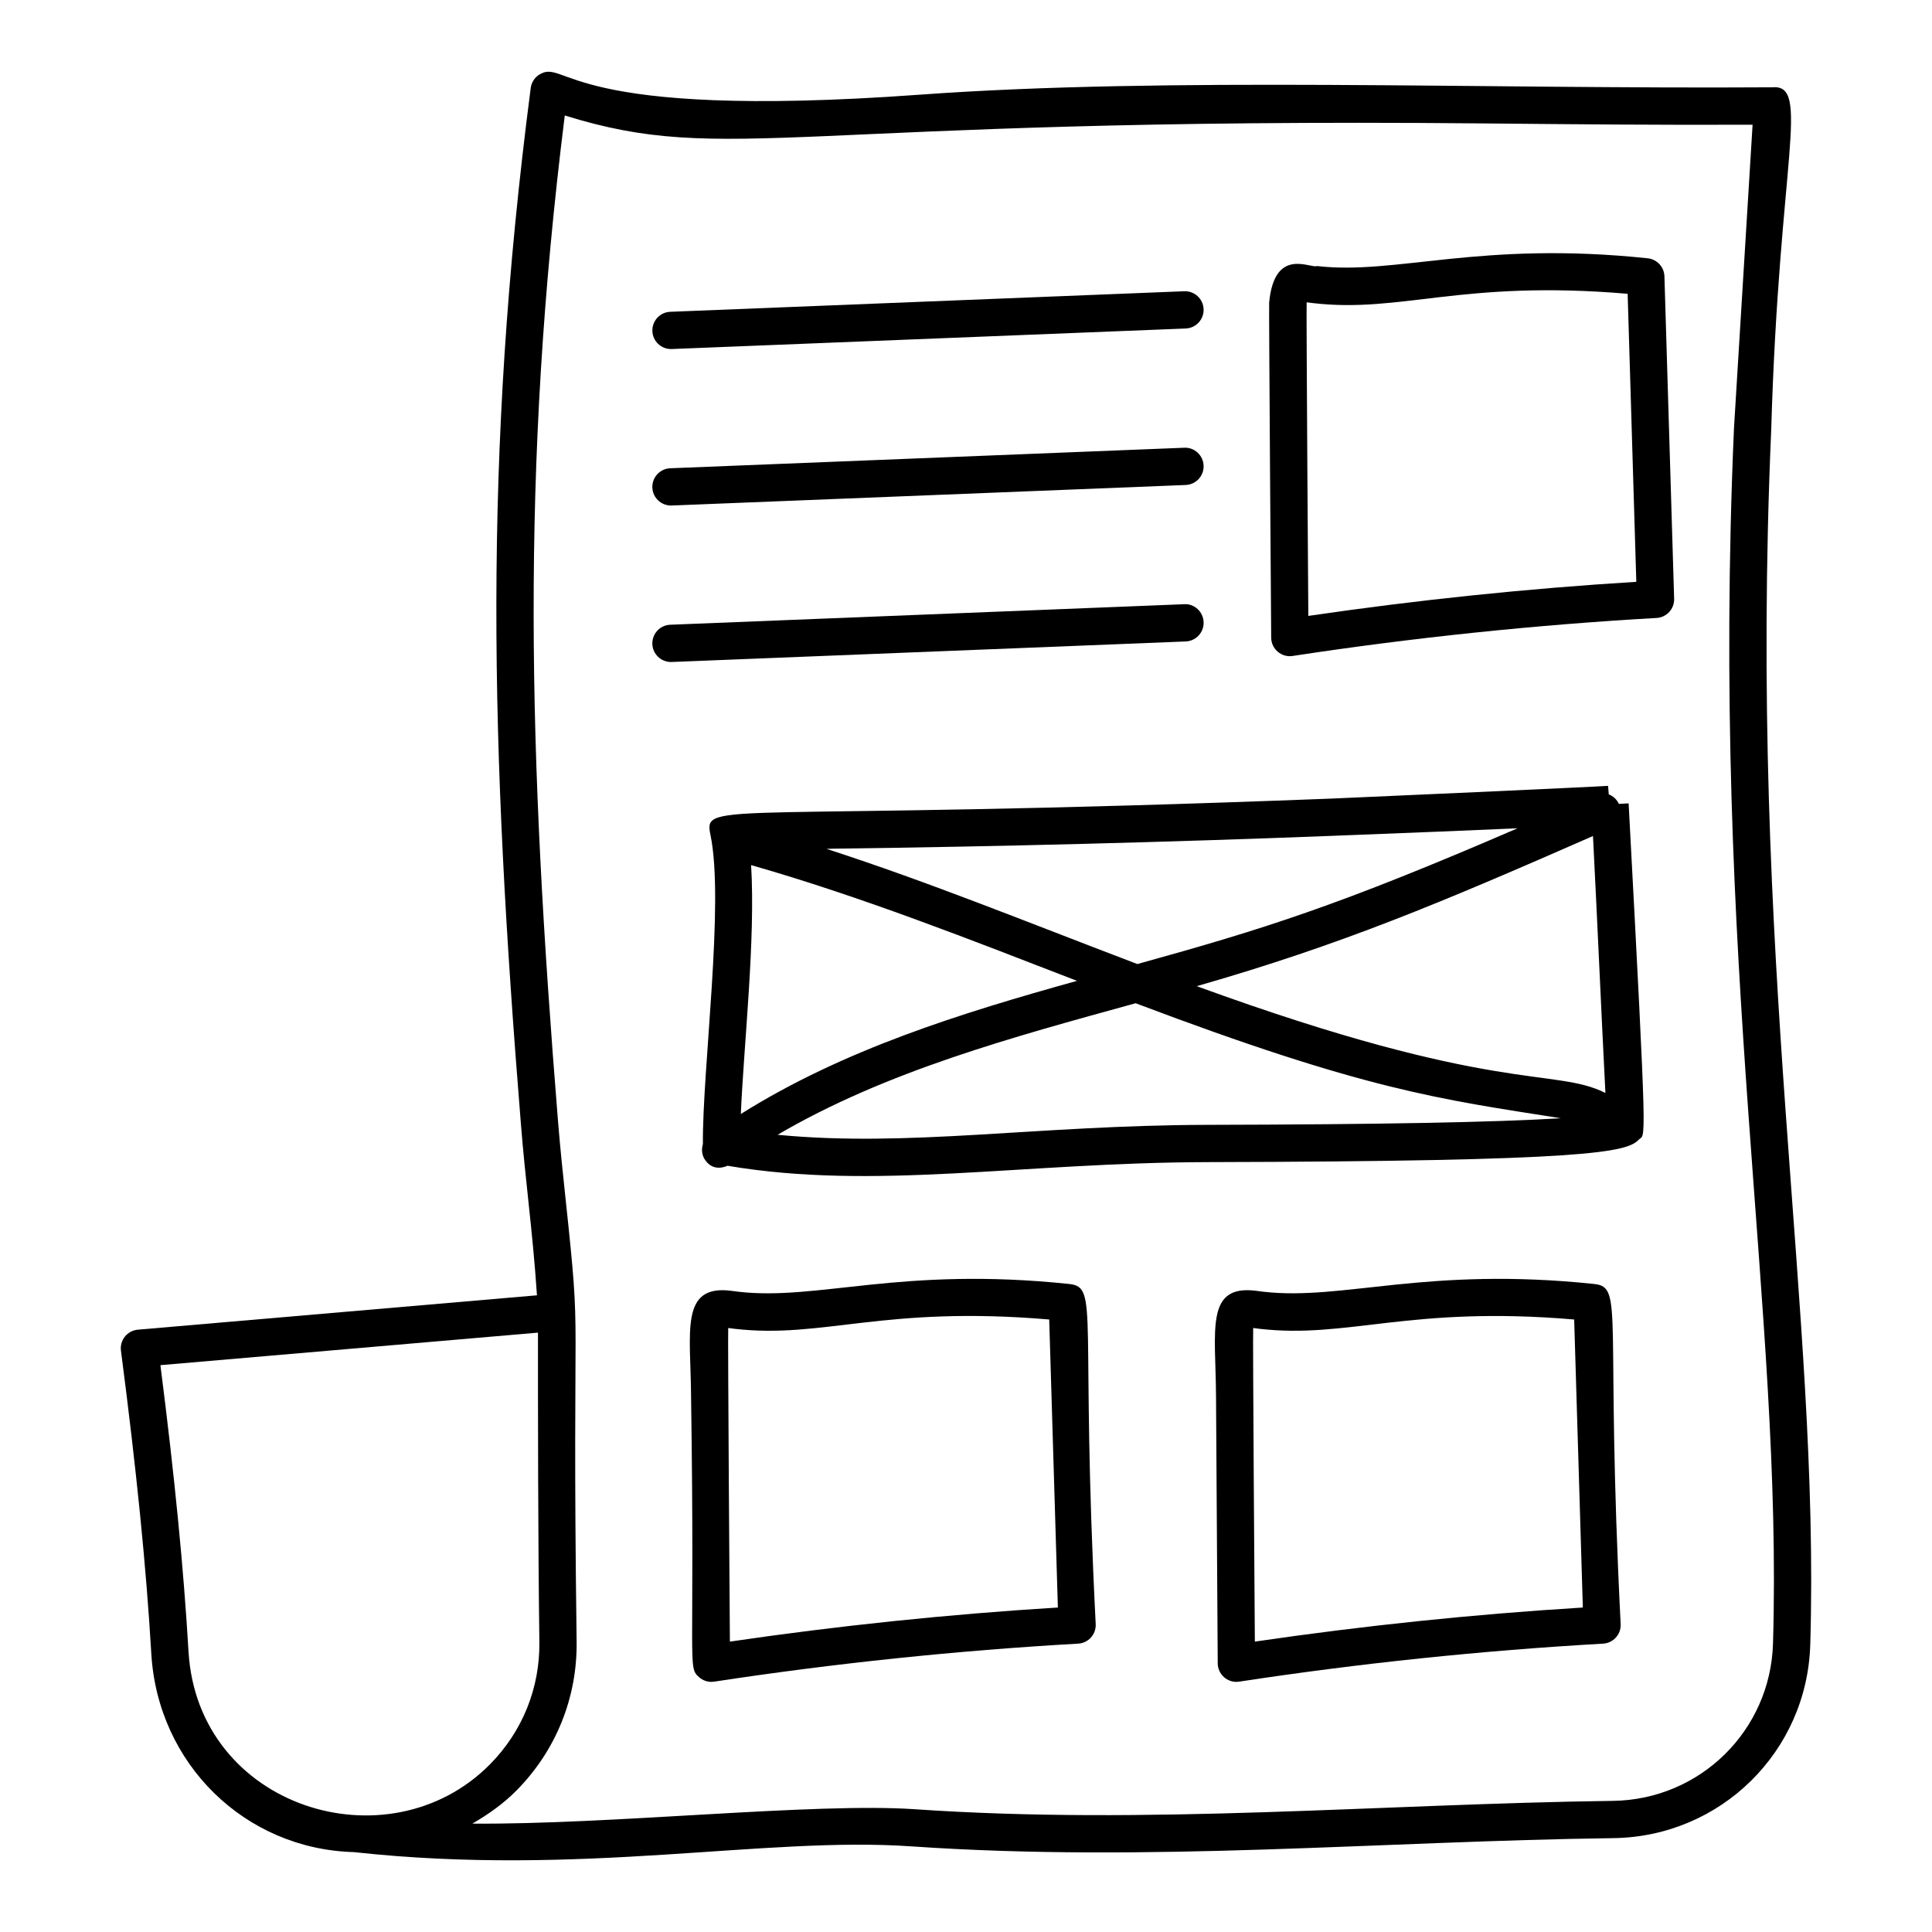
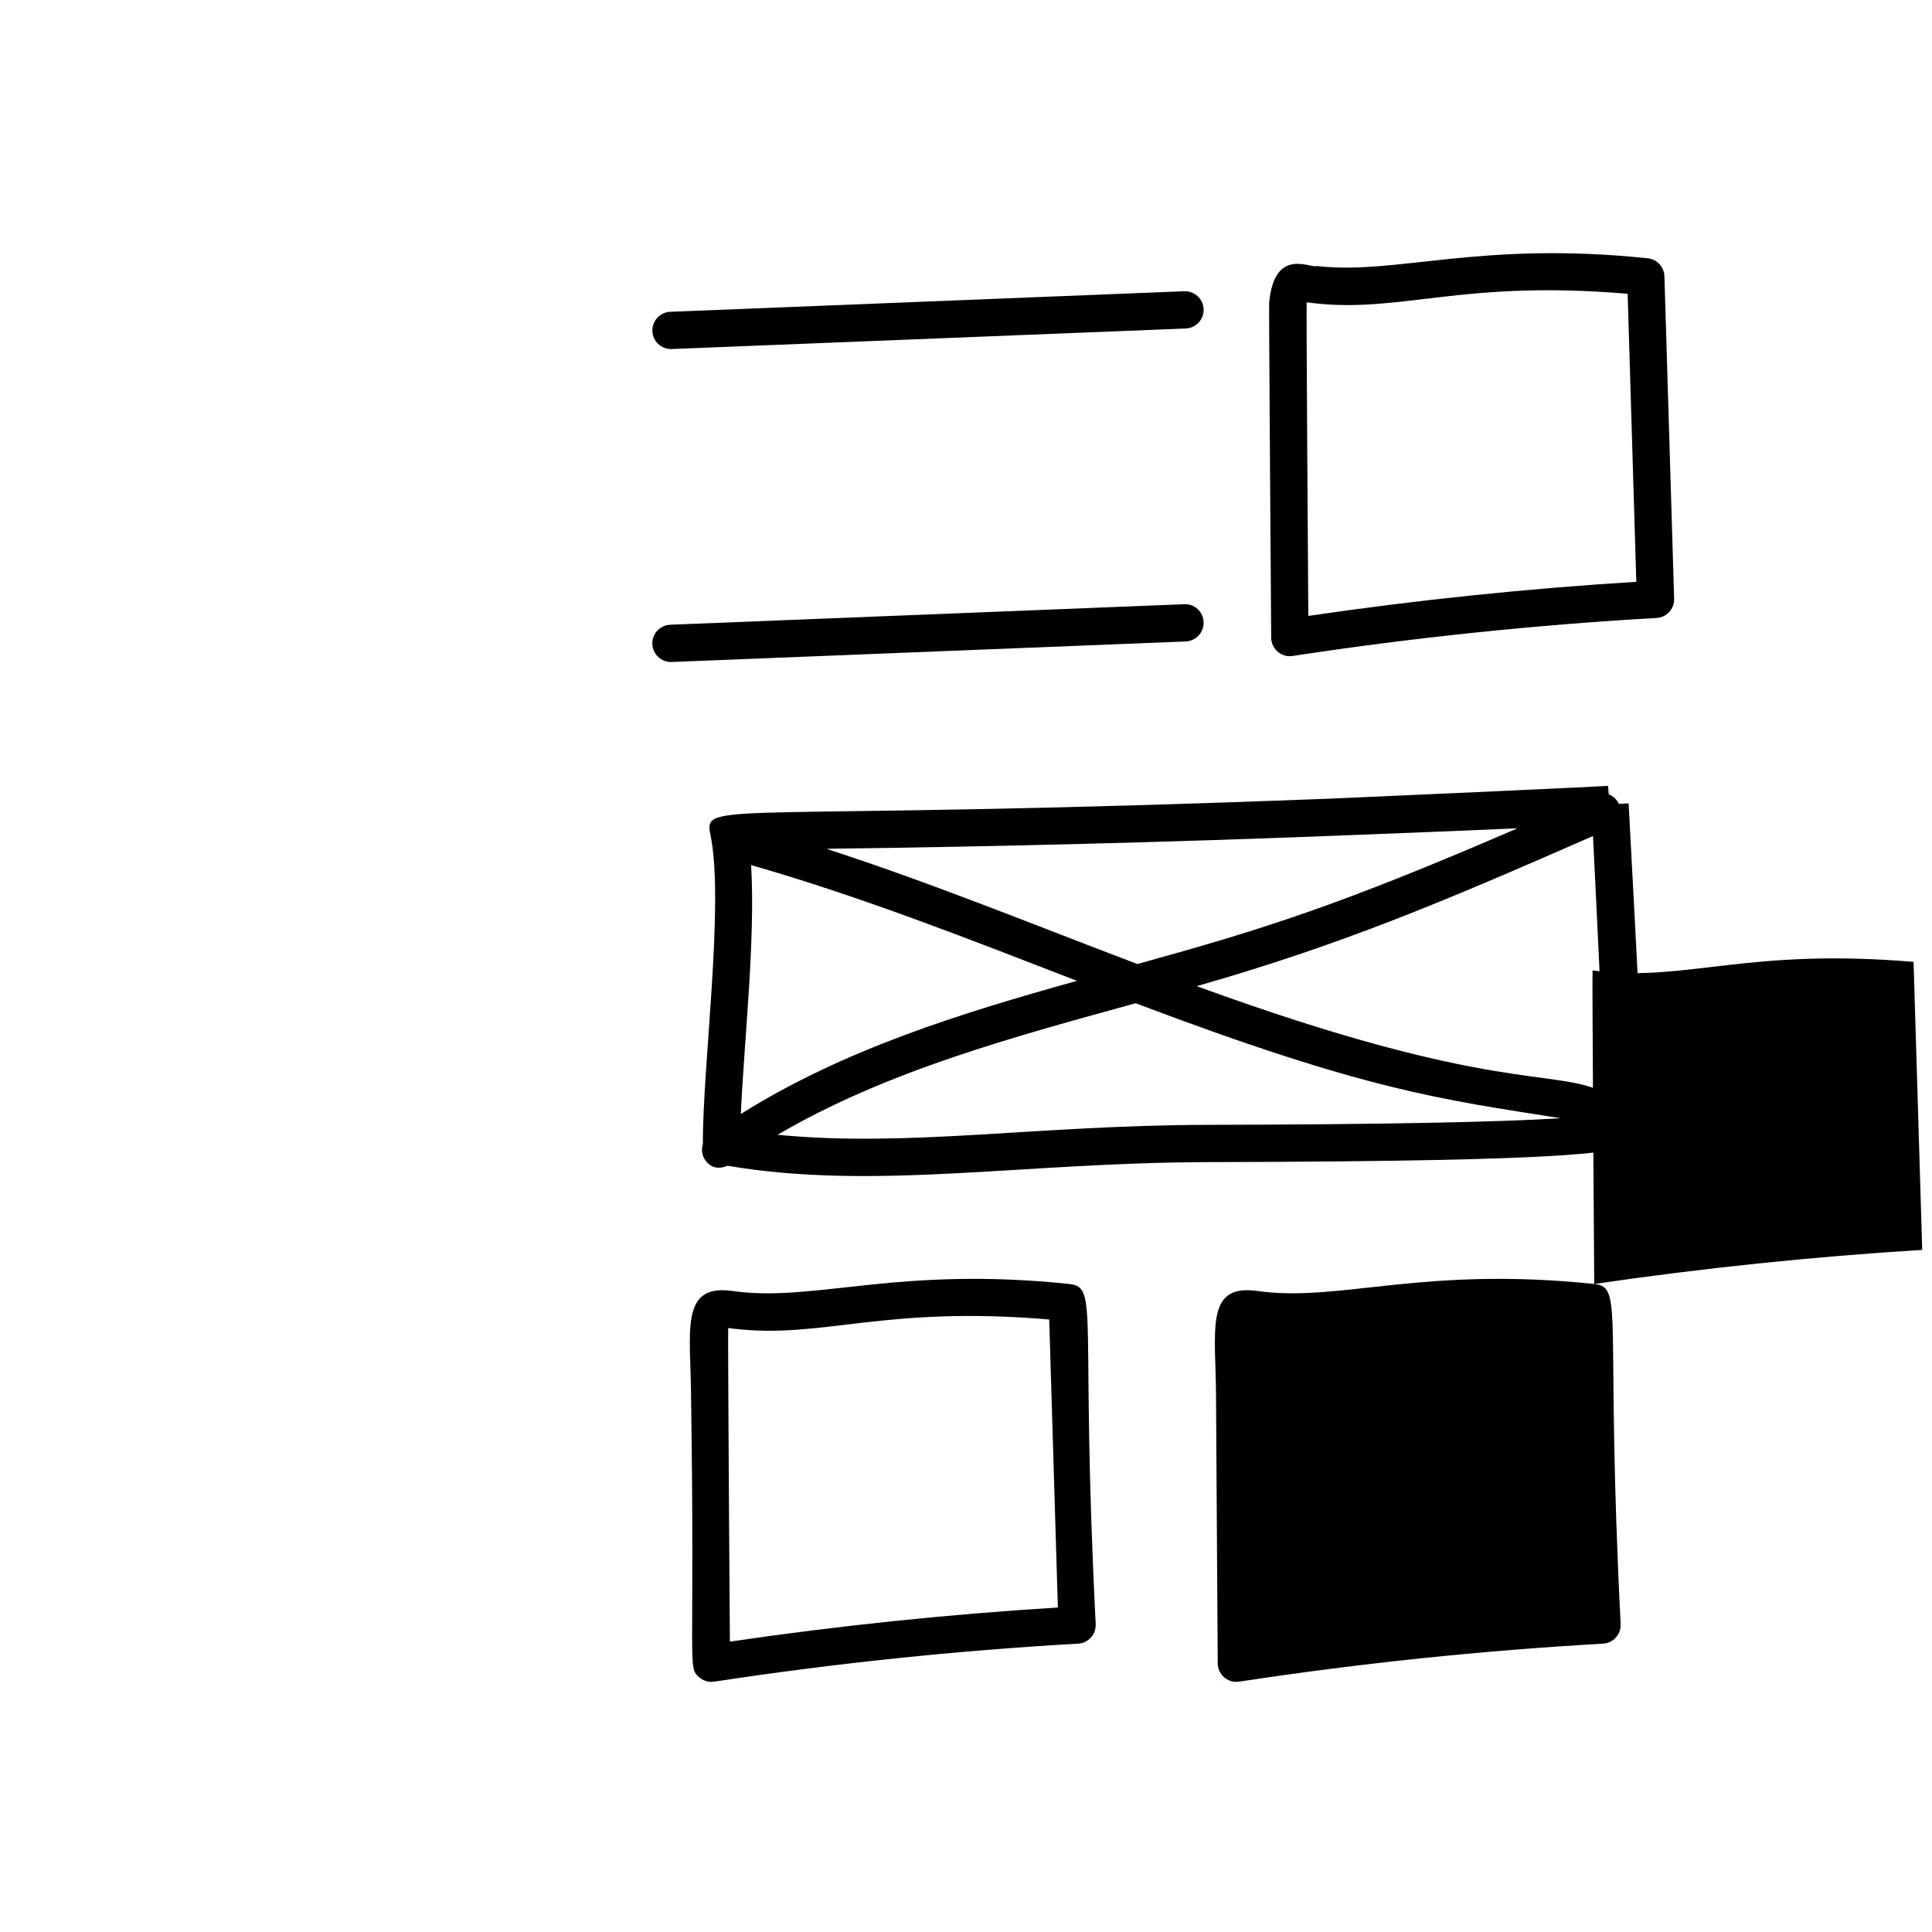
<svg xmlns="http://www.w3.org/2000/svg" fill="#000000" width="800px" height="800px" version="1.1" viewBox="144 144 512 512">
  <g>
-     <path d="m623.74 579.84c2.609-88.762-16.535-180.24-10.352-321.86 2.094-71.73 10.531-91.758 0.281-90.844-77.656 0.5-159.95-2.84-226.05 1.965-94.195 6.852-93.418-9.621-100.61-5.387-1.293 0.777-2.172 2.102-2.363 3.602-12.773 98.25-10.633 175.01-2.613 274.4 0.609 7.602 1.32 14.344 2.027 20.934 0.859 8.078 1.66 15.848 2.238 24.621l-105.77 9.109c-1.34 0.117-2.574 0.773-3.426 1.824-0.84 1.047-1.227 2.398-1.051 3.734 4.137 31.793 6.695 57.316 8.047 80.332 1.727 29.172 24.801 51.766 53.688 52.562 60.359 6.613 108.79-4.258 147.87-1.516 62.77 4.309 124.21-1.363 185.93-2.191 28.406-0.391 51.316-22.918 52.148-51.285zm-429.78 1.848c-1.293-22-3.664-46.238-7.449-75.906l100.06-8.621c-0.008 20.188-0.008 53.406 0.367 81.961 0.164 12.203-4.477 23.711-13.051 32.406-26.871 27.23-77.48 11.613-79.926-29.84zm377.49 39.559c-61.887 0.84-123.35 6.465-185.12 2.211-26.566-1.805-80.219 4.113-117.15 3.82 4.203-2.445 8.215-5.25 11.727-8.809 10.457-10.594 16.102-24.609 15.906-39.477-1.293-96.902 1.535-75.449-2.941-117.39-0.695-6.508-1.398-13.168-2.008-20.68-7.789-96.699-9.988-171.79 1.809-266.32 43.523 13.527 59.34 0.367 243.2 2.102 23.77 0.227 47.754 0.457 71.582 0.344l-4.93 80.414c-6.227 143.04 12.953 233.74 10.34 322.09-0.676 23.066-19.305 41.379-42.41 41.695z" />
    <path d="m321.82 236.5c0.066 0 0.125 0 0.191-0.004l136.21-5.441c2.731-0.105 4.852-2.406 4.746-5.133-0.105-2.727-2.422-4.848-5.133-4.738l-136.2 5.445c-2.731 0.105-4.852 2.406-4.746 5.133 0.105 2.656 2.297 4.738 4.938 4.738z" />
-     <path d="m321.82 277.97c0.066 0 0.125 0 0.191-0.004l136.21-5.441c2.731-0.105 4.852-2.406 4.746-5.133-0.105-2.727-2.422-4.875-5.133-4.738l-136.21 5.441c-2.731 0.105-4.852 2.406-4.746 5.133 0.109 2.66 2.301 4.742 4.941 4.742z" />
    <path d="m462.97 308.86c-0.105-2.727-2.422-4.902-5.133-4.738l-136.21 5.441c-2.731 0.105-4.852 2.406-4.746 5.133 0.105 2.656 2.297 4.742 4.938 4.742 0.066 0 0.125 0 0.191-0.004l136.21-5.441c2.734-0.109 4.856-2.41 4.75-5.133z" />
    <path d="m580.66 212.45c-44.535-4.691-66.652 4.481-87.652 2.055-1.684 0.738-11.266-5.25-12.668 9.691-0.094 0.988 0.527 87.797 0.539 88.793 0.02 3.031 2.758 5.316 5.684 4.848 31.816-4.852 64.258-8.242 96.441-10.07 2.672-0.148 4.738-2.402 4.66-5.078l-2.574-85.473c-0.078-2.473-1.973-4.508-4.43-4.766zm-89.941 94.773c-0.016-0.988-0.562-81.984-0.445-83.109l1.59 0.203c23.578 2.746 39.383-6.227 83.477-2.457l2.297 76.328c-29.008 1.785-58.188 4.82-86.918 9.035z" />
    <path d="m427.37 484.27c-44.648-4.699-66.512 4.481-87.652 2.055l-1.852-0.238c-13.793-1.809-10.816 10.926-10.727 27.938 1.078 72.273-1.055 71.734 2.191 74.504 0.898 0.766 2.035 1.184 3.203 1.184 0.25 0 0.5-0.02 0.742-0.059 31.816-4.852 64.258-8.242 96.441-10.07 2.672-0.148 4.738-2.402 4.66-5.078-4.156-82.238 1.031-89.398-7.008-90.234zm-89.941 94.773c-0.016-0.988-0.582-81.789-0.445-83.109l1.59 0.203c23.578 2.738 39.383-6.215 83.477-2.457l2.297 76.328c-29.004 1.785-58.199 4.82-86.918 9.035z" />
-     <path d="m566.49 484.27c-44.559-4.691-66.555 4.465-87.652 2.055l-1.852-0.238c-13.676-1.793-10.816 10.387-10.727 27.938l0.453 70.781c0.008 1.434 0.645 2.793 1.738 3.723 0.898 0.766 2.035 1.184 3.203 1.184 0.25 0 0.5-0.02 0.742-0.059 31.816-4.852 64.258-8.242 96.441-10.07 2.672-0.148 4.738-2.402 4.66-5.078-4.156-82.238 1.027-89.398-7.008-90.234zm-89.941 94.773c-0.012-0.988-0.586-81.727-0.445-83.109l1.59 0.203c23.531 2.723 39.734-6.184 83.477-2.457l2.297 76.328c-29.004 1.785-58.199 4.82-86.918 9.035z" />
+     <path d="m566.49 484.27c-44.559-4.691-66.555 4.465-87.652 2.055l-1.852-0.238c-13.676-1.793-10.816 10.387-10.727 27.938l0.453 70.781c0.008 1.434 0.645 2.793 1.738 3.723 0.898 0.766 2.035 1.184 3.203 1.184 0.25 0 0.5-0.02 0.742-0.059 31.816-4.852 64.258-8.242 96.441-10.07 2.672-0.148 4.738-2.402 4.66-5.078-4.156-82.238 1.027-89.398-7.008-90.234zc-0.012-0.988-0.586-81.727-0.445-83.109l1.59 0.203c23.531 2.723 39.734-6.184 83.477-2.457l2.297 76.328c-29.004 1.785-58.199 4.82-86.918 9.035z" />
    <path d="m573.02 357.04c-0.555-1.199-1.527-2.078-2.68-2.519l-0.191-2.262c-2.566 0.223-66.16 3.098-73.098 3.367-162.18 6.285-166.77 0.113-164.77 9.637 3.738 17.98-2.164 62.07-2.008 81.934-0.426 1.41-0.293 2.965 0.621 4.258 1.305 1.84 3.297 2.594 5.91 1.484 38.945 6.594 77.68-0.832 127.18-0.965 101.09-0.223 111.13-2.602 114.29-5.934 1.801-1.91 2.41 5.797-2.672-89.141zm-208.15 11.867c43.934-0.555 88.539-1.707 132.57-3.414 22.164-0.867 37.641-1.484 48.711-1.984-47.074 20.355-67.129 26.676-100.74 35.973-29.707-11.297-54.938-21.625-82.371-30.523 0.605-0.012 1.227-0.043 1.832-0.051zm-21.82 4.352c29.227 8.355 58.023 19.719 86.363 30.676-30.75 8.566-61.836 18.18-89.086 35.285 0.809-18.562 3.922-46.363 2.723-65.961zm120.91 68.836c-45.508 0.117-79.004 6-113.89 2.637 28.805-16.883 62.387-25.902 94.883-34.863 60.746 22.969 80.375 25.406 112.66 30.473-17 1.07-48.312 1.656-93.648 1.754zm-2.812-36.75c38.34-10.988 64.605-22.062 105.01-39.789 1.246 24.395 2.07 44.105 3.293 68.09-13.727-6.867-28.93 0.66-108.3-28.301z" />
  </g>
</svg>